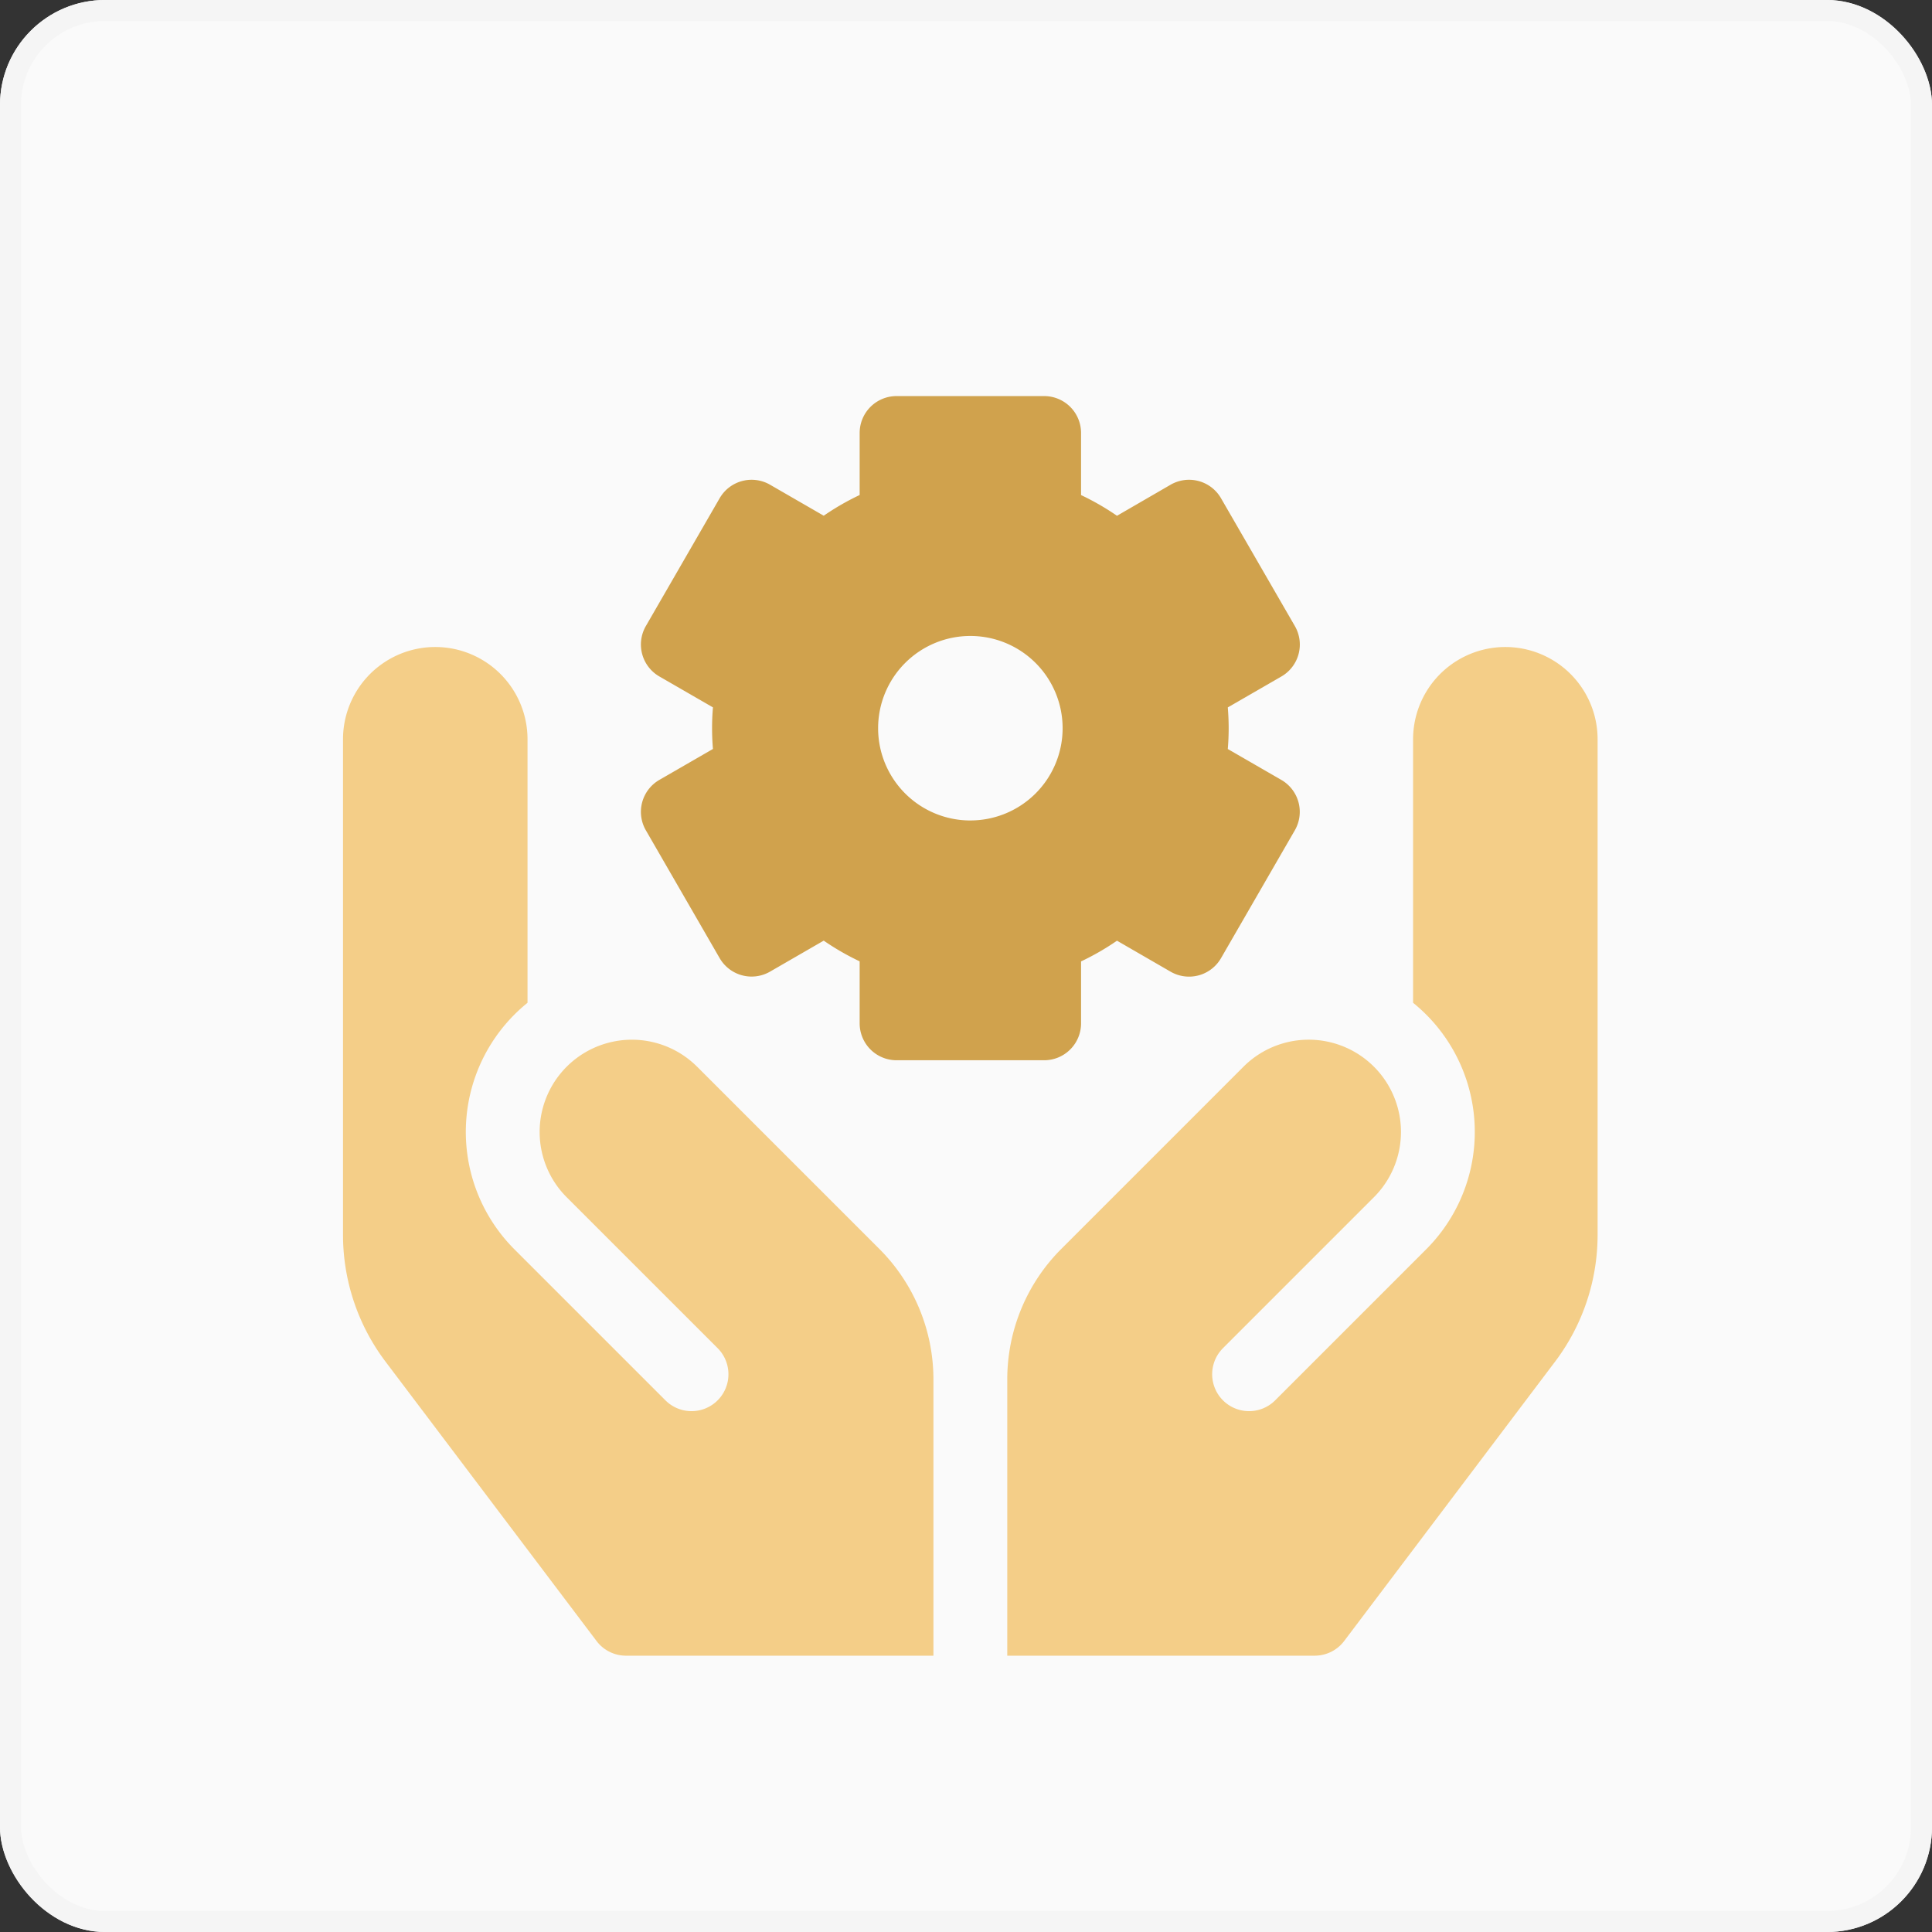
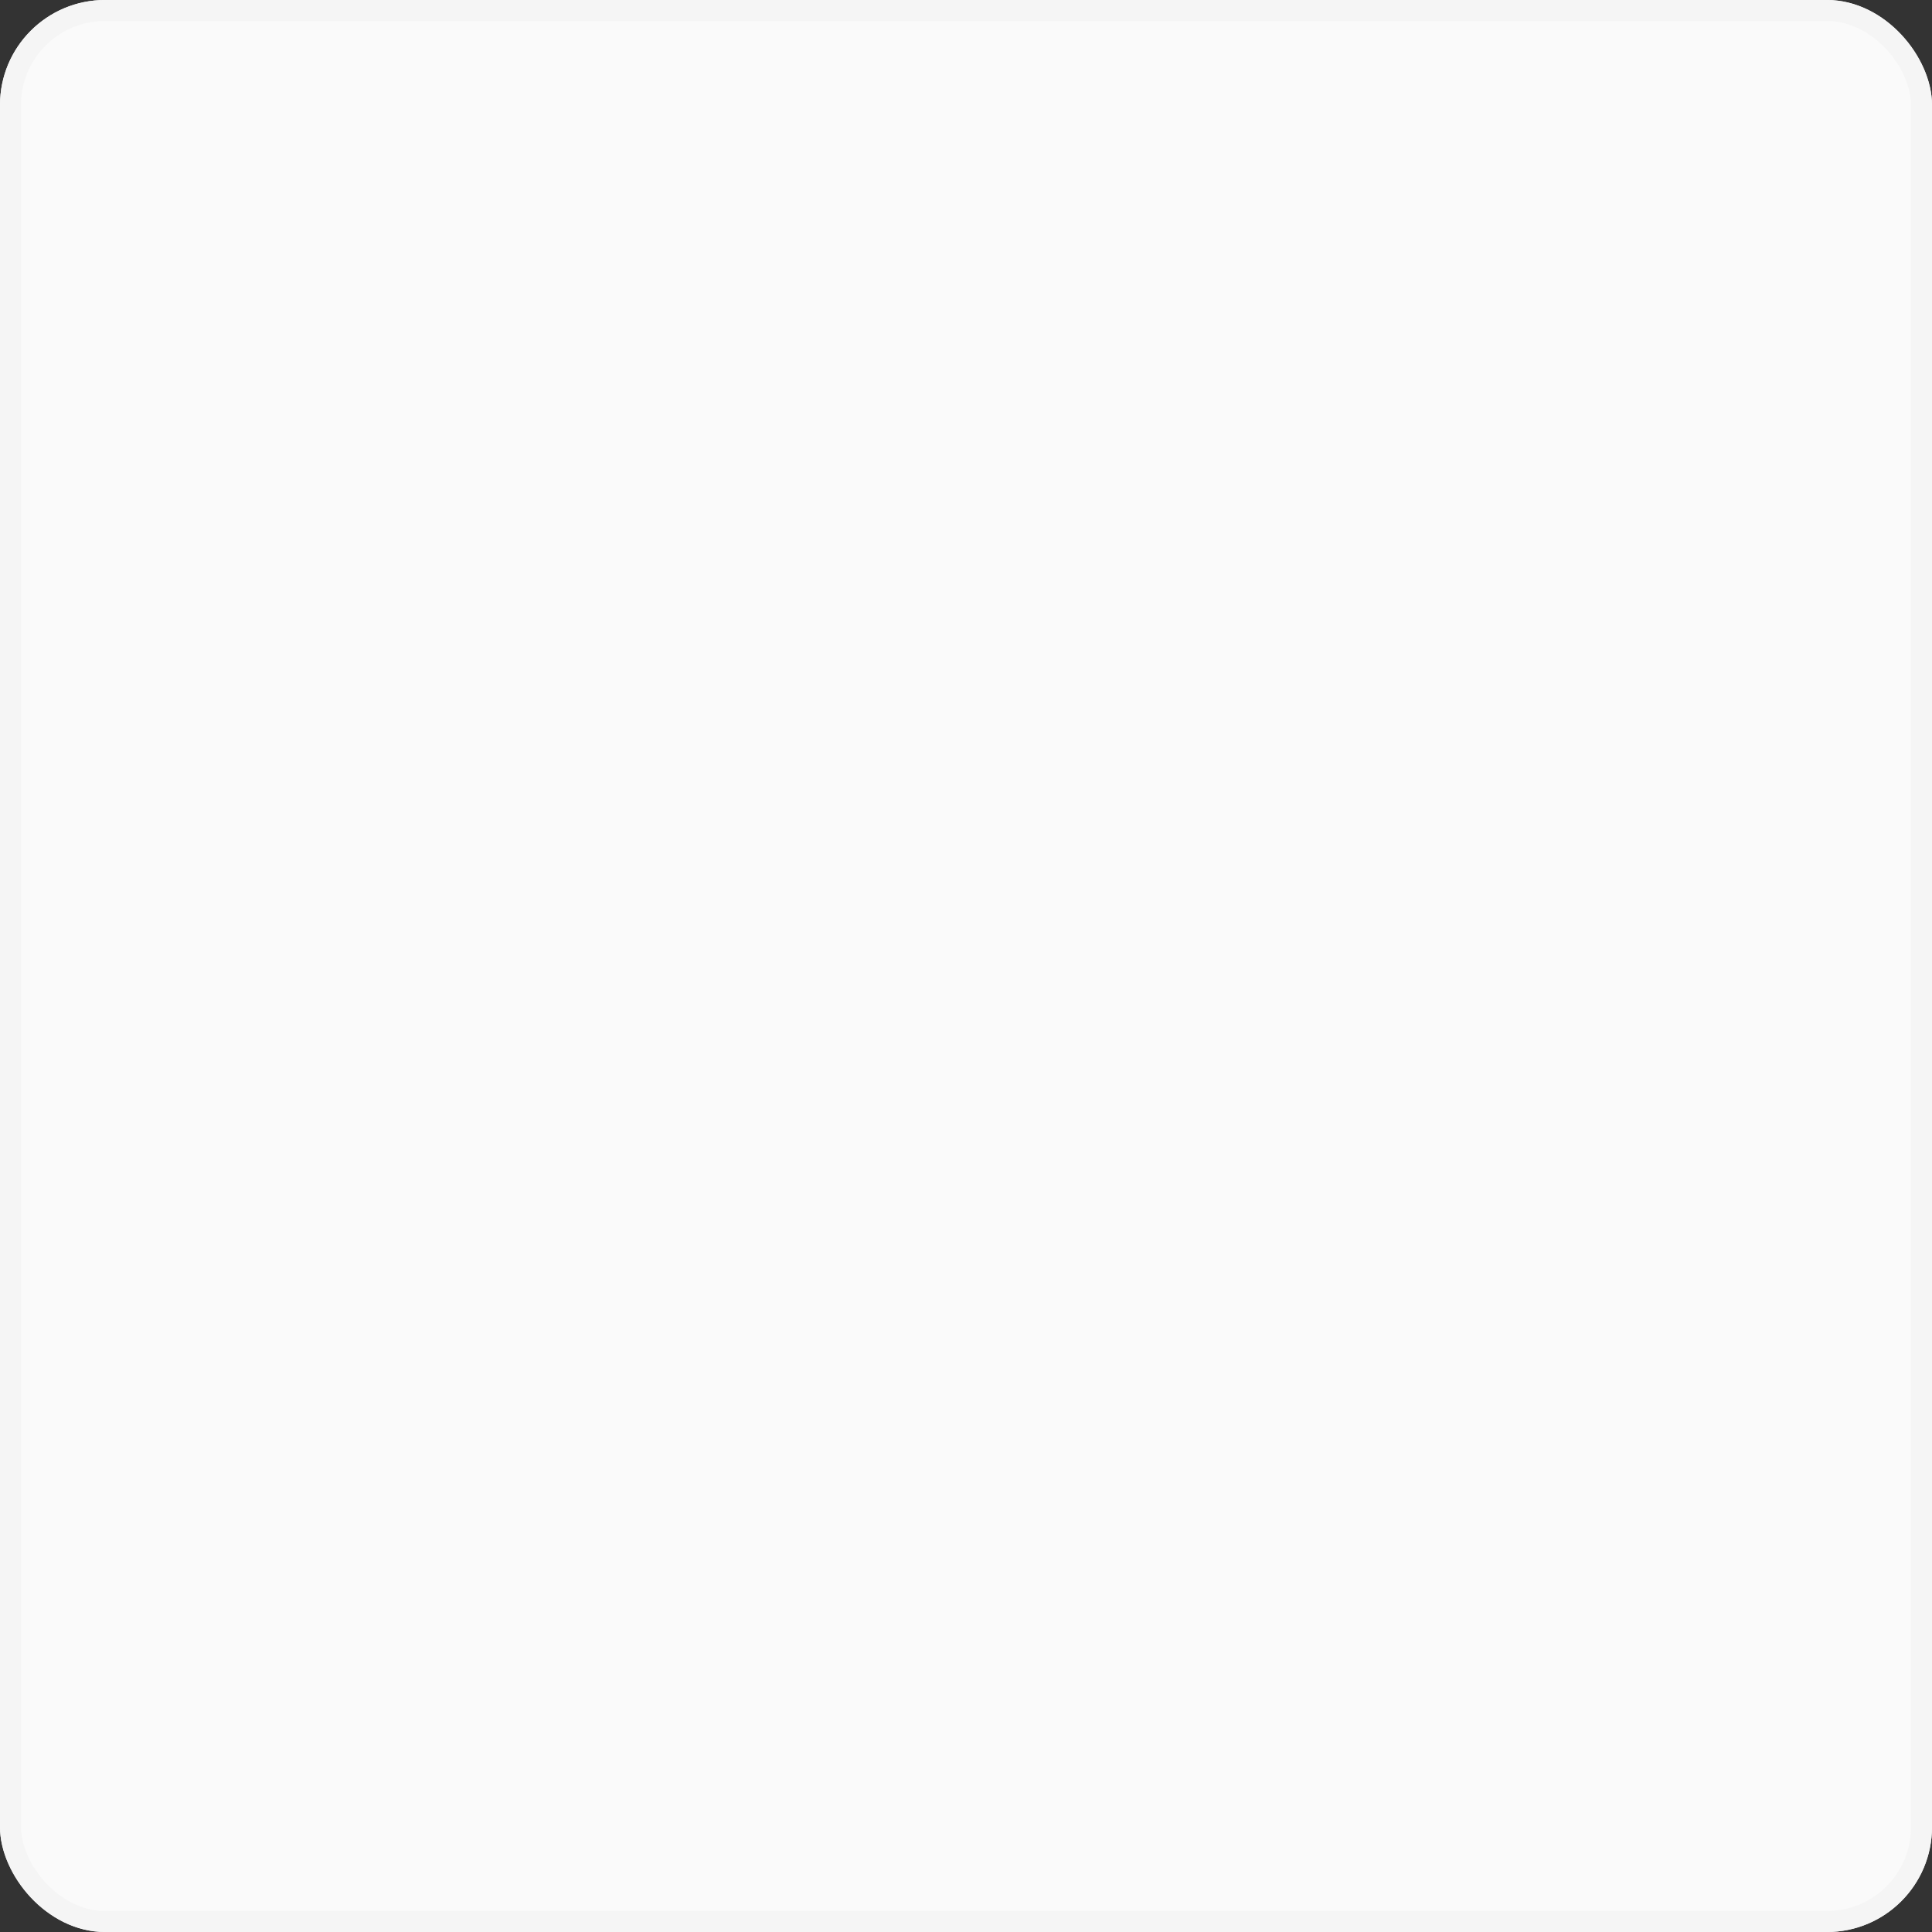
<svg xmlns="http://www.w3.org/2000/svg" width="92" height="92" viewBox="0 0 92 92">
  <rect x="0" y="0" width="92" height="92" fill="#333333" stroke="none" />
  <g id="Managed_Services" data-name="Managed Services" transform="translate(0 -0.31)">
    <g id="Group_212779" data-name="Group 212779" transform="translate(0 0.31)">
      <g id="Rectangle_8039" data-name="Rectangle 8039" fill="#fafafa" stroke="#f5f5f5" stroke-width="1">
        <rect width="92" height="92" rx="5" stroke="none" />
        <rect x="0.5" y="0.5" width="91" height="91" rx="4.5" fill="none" />
      </g>
    </g>
    <g id="corporate" transform="translate(16.334 19.171)">
      <g id="Group_212782" data-name="Group 212782" transform="translate(14.184 0)">
-         <path id="Path_45993" data-name="Path 45993" d="M152.575,18.279l-2.552-1.473c.028-.332.042-.661.042-.99s-.014-.658-.042-.99l2.552-1.473a1.757,1.757,0,0,0,.643-2.4L149.7,4.864a1.757,1.757,0,0,0-2.4-.643L144.747,5.7a12.214,12.214,0,0,0-1.711-.986V1.757A1.757,1.757,0,0,0,141.279,0H134.25a1.757,1.757,0,0,0-1.757,1.757V4.711a12.2,12.2,0,0,0-1.711.986l-2.556-1.476a1.757,1.757,0,0,0-2.4.643l-3.514,6.087a1.757,1.757,0,0,0,.643,2.4l2.552,1.473c-.028.333-.042.661-.042.99s.014.658.042.99l-2.552,1.473a1.757,1.757,0,0,0-.643,2.4l3.514,6.087a1.757,1.757,0,0,0,2.4.643l2.556-1.476a12.2,12.2,0,0,0,1.711.986v2.953a1.757,1.757,0,0,0,1.757,1.757h7.029a1.757,1.757,0,0,0,1.757-1.757V26.92a12.189,12.189,0,0,0,1.711-.986L147.3,27.41a1.757,1.757,0,0,0,2.4-.643l3.514-6.087A1.757,1.757,0,0,0,152.575,18.279Zm-14.81,1.93a4.393,4.393,0,1,1,4.393-4.393A4.393,4.393,0,0,1,137.764,20.208Z" transform="translate(-122.075 0)" fill="#d0a24d" />
-       </g>
-       <path id="Path_45994" data-name="Path 45994" d="M271,150.032h14.644a1.758,1.758,0,0,0,1.4-.7L297.1,136.012a10.017,10.017,0,0,0,2.011-6V106.393a4.393,4.393,0,0,0-8.786,0v12.549a7.906,7.906,0,0,1,.621,11.742l-7.189,7.189a1.757,1.757,0,0,1-2.485-2.485l7.189-7.189a4.393,4.393,0,1,0-6.213-6.213l-8.679,8.68A8.785,8.785,0,0,0,271,136.878Z" transform="translate(-239.369 -90.051)" fill="#f4ce88" />
-       <path id="Path_45995" data-name="Path 45995" d="M17.863,121.985l8.679,8.68a8.786,8.786,0,0,1,2.573,6.213v13.154H14.472a1.757,1.757,0,0,1-1.4-.7L3.011,136.012a10.017,10.017,0,0,1-2.011-6V106.393a4.393,4.393,0,0,1,8.786,0v12.549a7.906,7.906,0,0,0-.621,11.742l7.189,7.189a1.757,1.757,0,0,0,2.485-2.485L11.65,128.2a4.393,4.393,0,0,1,6.213-6.213Z" transform="translate(-1 -90.051)" fill="#f4ce88" />
+         </g>
    </g>
  </g>
</svg>